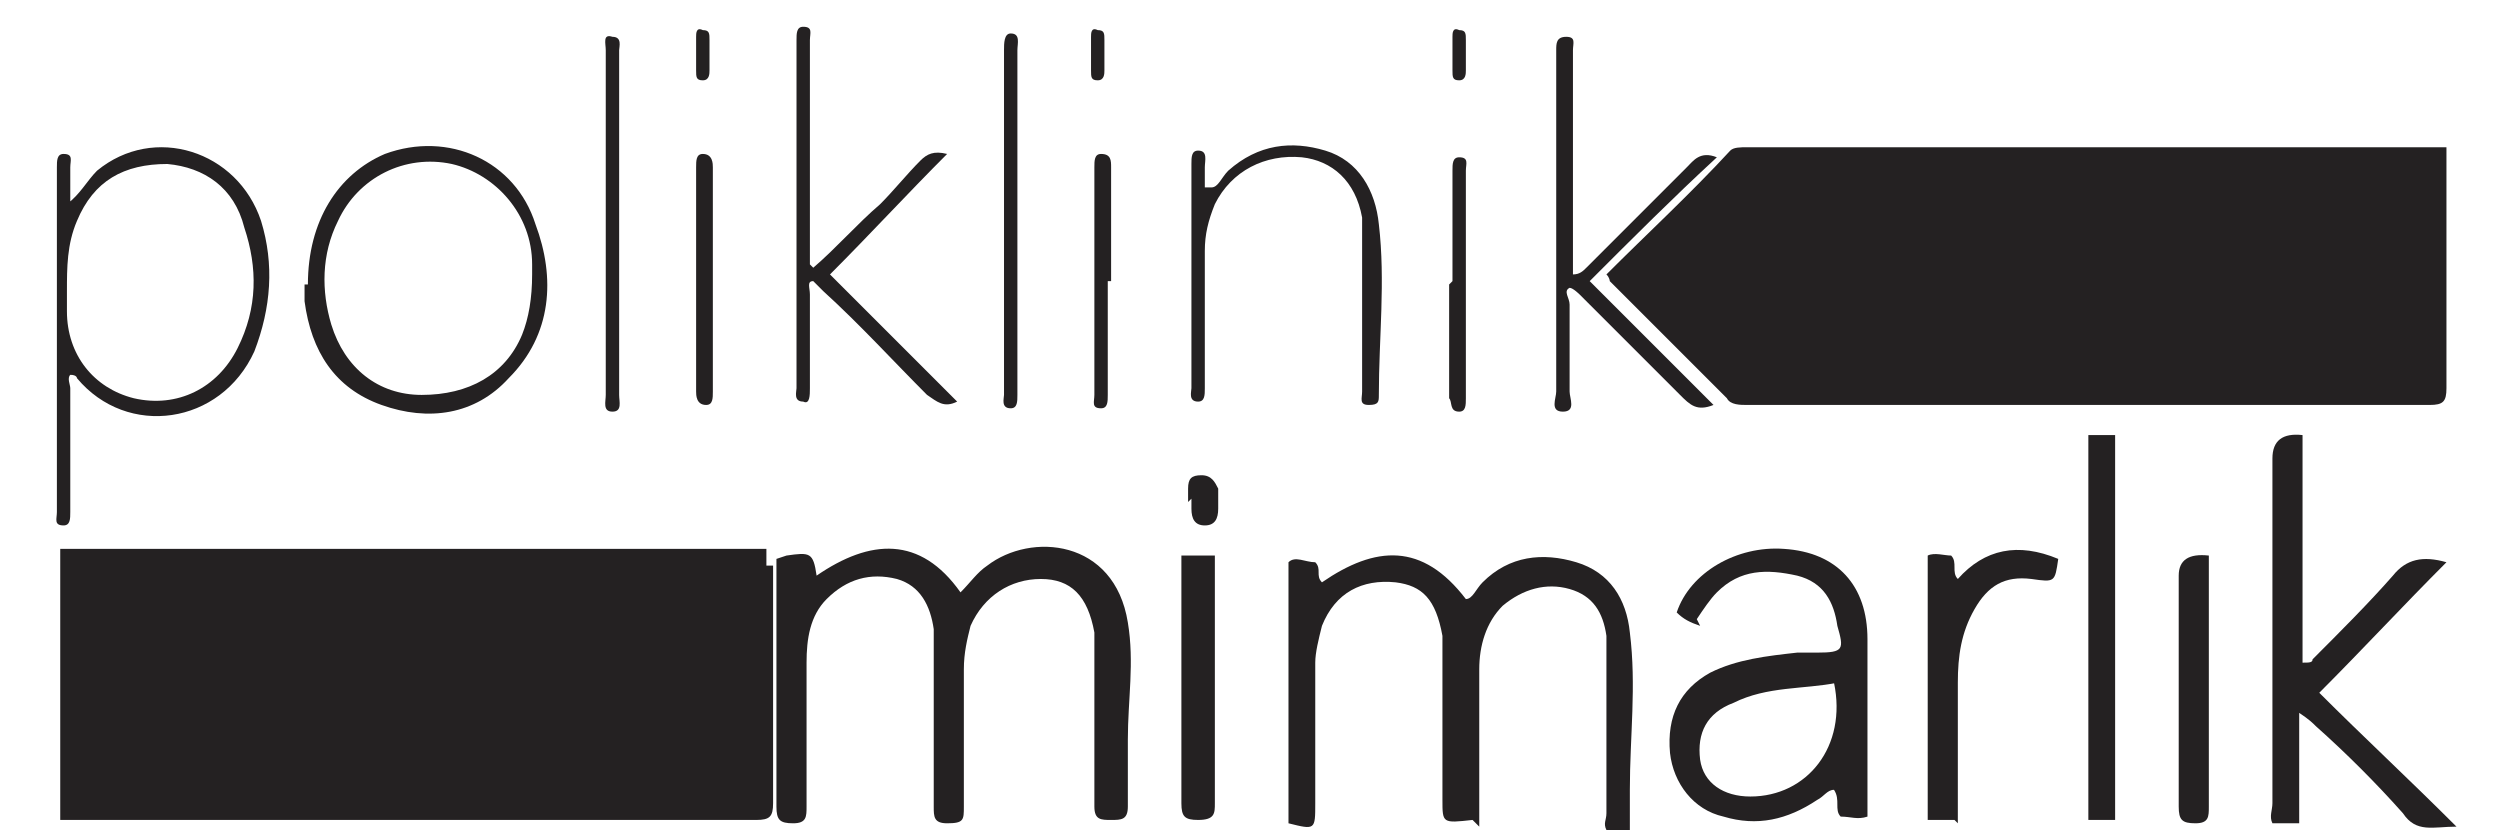
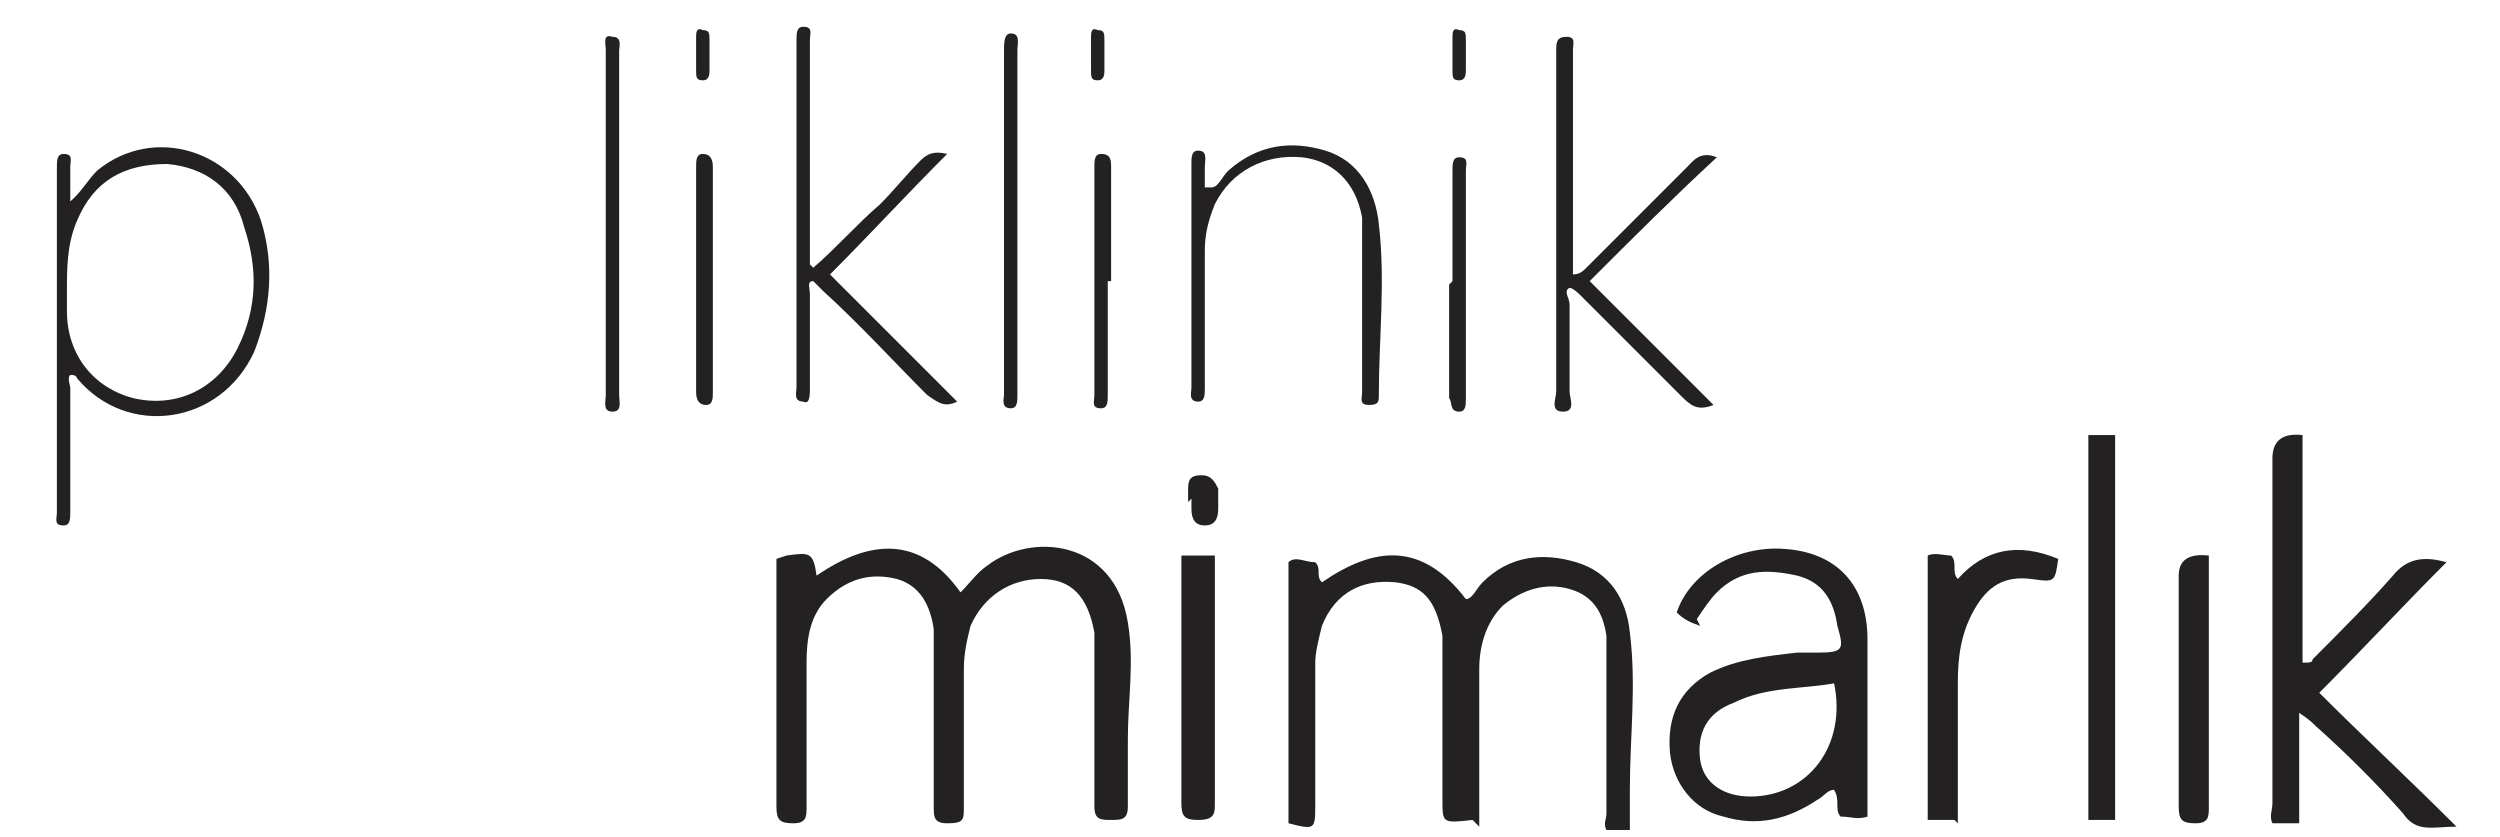
<svg xmlns="http://www.w3.org/2000/svg" version="1.1" viewBox="0 0 74.7 25">
  <defs>
    <style>
      .cls-1 {
        fill: #242122;
      }
    </style>
  </defs>
  <g>
    <g id="Layer_1">
      <g>
-         <path class="cls-1" d="M22.9,16.9c0-.2,0-.3,0-.5-.1,0-.2,0-.3,0-6.9,0-13.7,0-20.6,0,0,0-.2,0-.2,0v8.1c.1,0,.2,0,.4,0,6.8,0,13.6,0,20.4,0,.4,0,.5-.1.5-.5,0-2.4,0-4.7,0-7.1Z" />
-         <path class="cls-1" d="M73.1,4.5c0,.1,0,.3,0,.4,0,2.2,0,4.5,0,6.7,0,.4-.1.5-.5.5-6.8,0-13.6,0-20.4,0-.2,0-.5,0-.6-.2-1.2-1.2-2.4-2.4-3.5-3.5,0,0,0-.1-.1-.2,1.2-1.2,2.5-2.4,3.7-3.7.1-.1.3-.1.5-.1,6.9,0,13.7,0,20.6,0,.1,0,.2,0,.3,0Z" />
        <path class="cls-1" d="M44,24.5c-.9.1-.9.1-.9-.6,0-1.4,0-2.8,0-4.1,0-.3,0-.5,0-.8-.2-1.1-.6-1.5-1.4-1.6-1-.1-1.8.3-2.2,1.3-.1.4-.2.8-.2,1.1,0,1.4,0,2.8,0,4.2,0,.8,0,.8-.8.6v-7.8c.2-.2.5,0,.8,0,.2.2,0,.4.2.6,1.6-1.1,3-1.2,4.3.5.2,0,.3-.3.5-.5.8-.8,1.8-.9,2.8-.6,1,.3,1.5,1.1,1.6,2.1.2,1.6,0,3.1,0,4.7,0,.4,0,.8,0,1.2-.3,0-.5,0-.7,0-.1-.2,0-.3,0-.5,0-1.4,0-2.8,0-4.2,0-.4,0-.7,0-1.1-.1-.7-.4-1.2-1.1-1.4-.7-.2-1.4,0-2,.5-.5.5-.7,1.2-.7,1.9,0,1.4,0,2.8,0,4.1,0,.2,0,.4,0,.6Z" />
        <path class="cls-1" d="M23.5,16.6c.7-.1.8-.1.9.6,1.6-1.1,3.1-1.2,4.3.5.3-.3.5-.6.8-.8,1.3-1,3.8-.8,4.2,1.7.2,1.2,0,2.3,0,3.5,0,.7,0,1.4,0,2,0,.4-.2.4-.5.4-.3,0-.5,0-.5-.4,0-1.5,0-3.1,0-4.6,0-.2,0-.4,0-.6-.2-1.1-.7-1.6-1.6-1.6-.9,0-1.7.5-2.1,1.4-.1.4-.2.8-.2,1.3,0,1.4,0,2.7,0,4.1,0,.4,0,.5-.5.5-.4,0-.4-.2-.4-.5,0-1.4,0-2.9,0-4.3,0-.3,0-.6,0-1-.1-.7-.4-1.3-1.1-1.5-.8-.2-1.5,0-2.1.6-.5.5-.6,1.2-.6,1.9,0,1.4,0,2.9,0,4.3,0,.3,0,.5-.4.5-.4,0-.5-.1-.5-.5,0-2.4,0-4.8,0-7.1,0-.1,0-.2,0-.3Z" />
        <path class="cls-1" d="M50.8,18.7c-.3-.1-.5-.2-.7-.4.4-1.2,1.8-2,3.2-1.9,1.6.1,2.5,1.1,2.5,2.7,0,1.8,0,3.6,0,5.3-.3.1-.5,0-.8,0-.2-.2,0-.5-.2-.8-.2,0-.3.2-.5.3-.9.6-1.8.8-2.8.5-.9-.2-1.5-1-1.6-1.9-.1-1.1.3-1.9,1.2-2.4.8-.4,1.7-.5,2.6-.6.2,0,.4,0,.6,0,.8,0,.8-.1.6-.8-.1-.7-.4-1.3-1.2-1.5-.9-.2-1.7-.2-2.4.5-.2.2-.4.5-.6.8ZM54.9,20.4c-1,.2-2.1.1-3.1.6-.8.3-1.1.9-1,1.7.1.7.7,1.1,1.5,1.1,1.7,0,2.9-1.5,2.5-3.4Z" />
        <path class="cls-1" d="M68.7,21.1v3.5c-.3,0-.5,0-.8,0-.1-.2,0-.4,0-.6,0-3.4,0-6.9,0-10.3q0-.8.9-.7v6.8c.2,0,.3,0,.3-.1.8-.8,1.7-1.7,2.4-2.5.4-.5.9-.6,1.6-.4-1.3,1.3-2.5,2.6-3.8,3.9,1.3,1.3,2.7,2.6,4.1,4-.7,0-1.2.2-1.6-.4-.8-.9-1.7-1.8-2.6-2.6-.1-.1-.2-.2-.5-.4Z" />
        <path class="cls-1" d="M2,6.1c.4-.3.6-.7.9-1,1.7-1.4,4.2-.6,4.9,1.5.4,1.3.3,2.6-.2,3.9-1,2.2-3.8,2.6-5.3.8,0,0,0-.1-.2-.1-.1.1,0,.3,0,.4,0,1.2,0,2.5,0,3.7,0,.2,0,.4-.2.4-.3,0-.2-.2-.2-.4,0-3.4,0-6.9,0-10.3,0-.2,0-.4.2-.4.3,0,.2.2.2.4,0,.4,0,.7,0,1.1ZM2,8.6c0,.2,0,.4,0,.7,0,1.3.8,2.3,2,2.6,1.3.3,2.5-.3,3.1-1.5.6-1.2.6-2.4.2-3.6-.3-1.2-1.2-1.8-2.3-1.9-1.3,0-2.2.5-2.7,1.7-.3.7-.3,1.4-.3,2.1Z" />
-         <path class="cls-1" d="M9.2,8.5c0-1.9.9-3.3,2.3-3.9,1.9-.7,3.9.2,4.5,2.1.6,1.6.5,3.3-.8,4.6-1,1.1-2.4,1.3-3.8.8-1.4-.5-2.1-1.6-2.3-3.1,0-.2,0-.4,0-.5ZM15.9,8.3c0,0,0-.3,0-.4,0-1.5-1.1-2.7-2.4-3-1.4-.3-2.8.4-3.4,1.7-.5,1-.5,2.1-.2,3.1.4,1.3,1.4,2.1,2.7,2.1,1.4,0,2.5-.6,3-1.8.2-.5.3-1.1.3-1.8Z" />
        <path class="cls-1" d="M24.3,8c.7-.6,1.3-1.3,2-1.9.4-.4.8-.9,1.2-1.3.2-.2.4-.3.8-.2-1.2,1.2-2.3,2.4-3.5,3.6,1.3,1.3,2.5,2.5,3.8,3.8-.4.2-.6,0-.9-.2-1-1-2-2.1-3.1-3.1,0,0-.2-.2-.3-.3-.2,0-.1.2-.1.4,0,.9,0,1.9,0,2.8,0,.2,0,.5-.2.4-.3,0-.2-.3-.2-.4,0-3.5,0-6.9,0-10.4,0-.2,0-.4.2-.4.3,0,.2.2.2.4,0,2.1,0,4.1,0,6.2,0,.2,0,.4,0,.5Z" />
        <path class="cls-1" d="M62.4,13c.3,0,.5,0,.8,0v11.5c-.2,0-.5,0-.8,0v-11.6Z" />
        <path class="cls-1" d="M51.2,12.1c-.5.2-.7,0-1-.3-1-1-2-2-3-3,0,0-.2-.2-.3-.2-.2.1,0,.3,0,.5,0,.9,0,1.7,0,2.6,0,.2.2.6-.2.6-.4,0-.2-.4-.2-.6,0-3.2,0-6.3,0-9.5,0-.2,0-.5,0-.7,0-.2,0-.4.3-.4.3,0,.2.2.2.4,0,2.1,0,4.1,0,6.2,0,.2,0,.4,0,.5.2,0,.3-.1.4-.2,1-1,2-2,3-3,.2-.2.4-.5.9-.3-1.3,1.2-2.5,2.4-3.8,3.7,1.4,1.4,2.6,2.6,3.9,3.9Z" />
        <path class="cls-1" d="M58.4,24.5c-.2,0-.5,0-.8,0v-7.9c.2-.1.5,0,.7,0,.2.2,0,.5.2.7.8-.9,1.8-1.1,3-.6-.1.7-.1.7-.8.6-.8-.1-1.3.2-1.7.9-.4.7-.5,1.4-.5,2.2,0,1.2,0,2.4,0,3.7,0,.2,0,.3,0,.5Z" />
        <path class="cls-1" d="M36.2,5.6c.2,0,.3-.3.5-.5.9-.8,1.9-.9,2.9-.6,1,.3,1.5,1.2,1.6,2.2.2,1.7,0,3.4,0,5.1,0,.2,0,.3-.3.3-.3,0-.2-.2-.2-.4,0-1.4,0-2.8,0-4.2,0-.3,0-.6,0-1-.2-1.1-.9-1.7-1.8-1.8-1.1-.1-2.1.4-2.6,1.4-.2.5-.3.9-.3,1.4,0,1.4,0,2.7,0,4.1,0,.2,0,.4-.2.4-.3,0-.2-.3-.2-.4,0-2.2,0-4.5,0-6.7,0-.2,0-.4.2-.4.3,0,.2.3.2.5,0,.2,0,.4,0,.6Z" />
        <path class="cls-1" d="M35.4,16.6c.3,0,.6,0,.9,0,0,.1,0,.3,0,.4,0,2.3,0,4.7,0,7,0,.3,0,.5-.5.5-.4,0-.5-.1-.5-.5,0-2.3,0-4.7,0-7,0-.1,0-.3,0-.4Z" />
        <path class="cls-1" d="M66,16.6c0,.8,0,1.5,0,2.3,0,1.7,0,3.5,0,5.2,0,.3,0,.5-.4.5-.4,0-.5-.1-.5-.5,0-2.3,0-4.6,0-6.9q0-.7.9-.6Z" />
        <path class="cls-1" d="M30.4,6.6c0,1.7,0,3.5,0,5.2,0,.2,0,.4-.2.4-.3,0-.2-.3-.2-.4,0-3.4,0-6.9,0-10.3,0-.2,0-.5.2-.5.3,0,.2.3.2.5,0,1.7,0,3.4,0,5.1h0Z" />
        <path class="cls-1" d="M18.1,6.6c0-1.7,0-3.4,0-5.1,0-.2-.1-.5.2-.4.3,0,.2.3.2.4,0,3.4,0,6.9,0,10.3,0,.2.1.5-.2.5-.3,0-.2-.3-.2-.5,0-1.7,0-3.4,0-5.1Z" />
        <path class="cls-1" d="M33.1,8.4c0,1.1,0,2.3,0,3.4,0,.2,0,.4-.2.4-.3,0-.2-.2-.2-.4,0-2.3,0-4.5,0-6.8,0-.2,0-.4.2-.4.3,0,.3.2.3.4,0,1.1,0,2.3,0,3.4h0Z" />
        <path class="cls-1" d="M43.4,8.4c0-1.1,0-2.2,0-3.3,0-.2,0-.4.2-.4.3,0,.2.2.2.4,0,2.3,0,4.5,0,6.8,0,.2,0,.4-.2.4-.3,0-.2-.3-.3-.4,0-1.1,0-2.3,0-3.4h0Z" />
        <path class="cls-1" d="M20.8,8.4c0-1.1,0-2.2,0-3.4,0-.2,0-.4.2-.4.3,0,.3.3.3.4,0,2.2,0,4.5,0,6.7,0,.2,0,.4-.2.4-.3,0-.3-.3-.3-.4,0-1.1,0-2.2,0-3.4Z" />
        <path class="cls-1" d="M35.5,15c0-.1,0-.2,0-.4,0-.3.1-.4.4-.4.3,0,.4.2.5.4,0,.2,0,.4,0,.6,0,.3-.1.5-.4.5-.3,0-.4-.2-.4-.5,0,0,0-.2,0-.3h0Z" />
        <path class="cls-1" d="M33,1.6c0,.2,0,.3,0,.5,0,.1,0,.3-.2.3-.2,0-.2-.1-.2-.3,0-.3,0-.6,0-1,0-.1,0-.3.2-.2.2,0,.2.1.2.3,0,.2,0,.3,0,.5Z" />
        <path class="cls-1" d="M43.8,1.6c0,.2,0,.3,0,.5,0,.1,0,.3-.2.3-.2,0-.2-.1-.2-.3,0-.3,0-.6,0-1,0-.1,0-.3.2-.2.2,0,.2.1.2.3,0,.2,0,.3,0,.5Z" />
        <path class="cls-1" d="M21.2,1.6c0,.2,0,.3,0,.5,0,.1,0,.3-.2.3-.2,0-.2-.1-.2-.3,0-.3,0-.6,0-1,0-.1,0-.3.2-.2.2,0,.2.1.2.3,0,.2,0,.3,0,.5Z" />
      </g>
    </g>
  </g>
</svg>